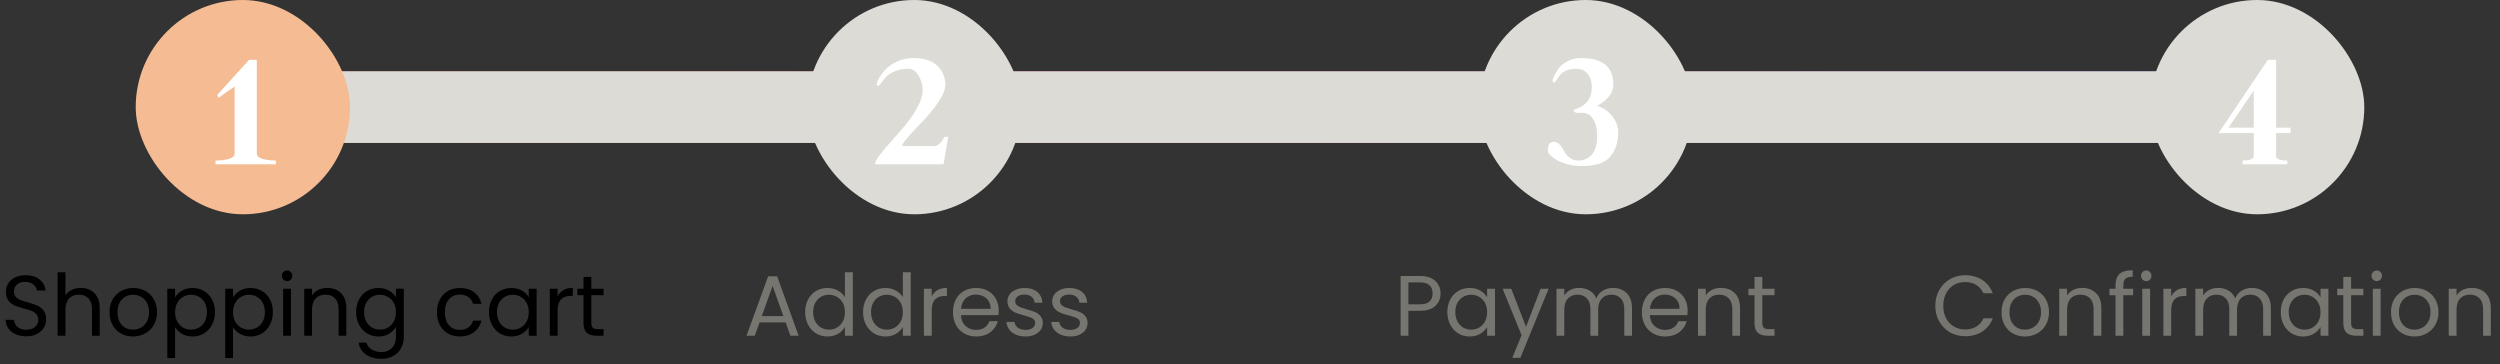
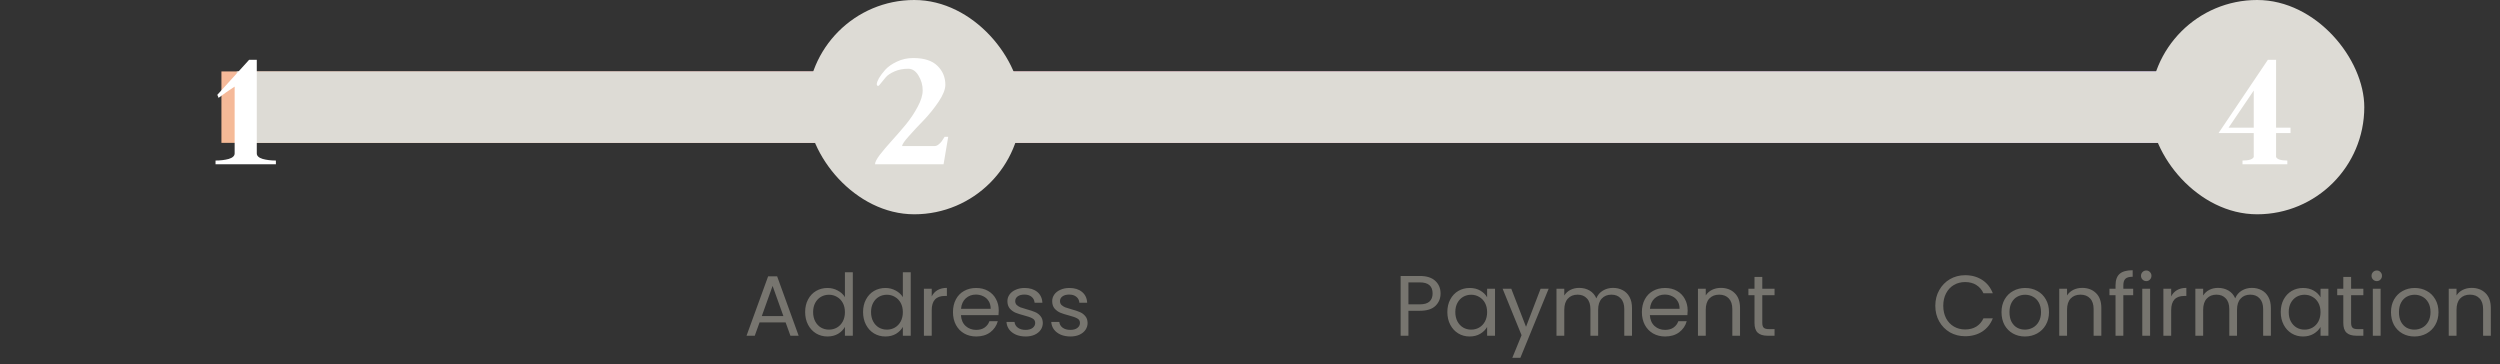
<svg xmlns="http://www.w3.org/2000/svg" width="350" height="51" viewBox="0 0 350 51" fill="none">
  <rect x="0" y="0" width="350" height="51" fill="#333333" stroke="none" />
  <rect x="31" y="10" width="285.554" height="10" fill="url(#paint0_linear_3318_8723)" />
  <rect x="33.14" y="10" width="285.86" height="10" fill="#DDDBD5" />
-   <rect x="19" width="30" height="30" rx="15" fill="#F5BC93" />
  <path d="M35.95 8.375V21.475C35.95 21.825 36.225 22.083 36.775 22.25C37.325 22.4 37.942 22.475 38.625 22.475V23H30.175V22.475C30.858 22.475 31.475 22.4 32.025 22.25C32.575 22.083 32.85 21.825 32.85 21.475V12.125C32 12.675 31.25 13.2 30.6 13.7L30.425 13.275L34.875 8.375H35.95Z" fill="white" />
  <rect x="113" width="30" height="30" rx="15" fill="#DDDBD5" />
  <path d="M122.5 23C122.5 22.717 122.725 22.275 123.175 21.675C123.642 21.075 124.2 20.417 124.85 19.7C125.517 18.967 126.175 18.208 126.825 17.425C127.475 16.625 128.025 15.8 128.475 14.95C128.942 14.083 129.175 13.317 129.175 12.65C129.175 11.917 128.983 11.233 128.6 10.6C128.217 9.95 127.733 9.625 127.15 9.625C126.433 9.625 125.792 9.75 125.225 10C124.658 10.25 124.25 10.525 124 10.825C123.75 11.125 123.525 11.4 123.325 11.65C123.142 11.9 123.017 12.025 122.95 12.025C122.817 12.025 122.75 11.942 122.75 11.775C122.75 11.592 122.85 11.317 123.05 10.95C123.267 10.583 123.567 10.183 123.95 9.75C124.35 9.317 124.892 8.942 125.575 8.625C126.275 8.292 127.033 8.125 127.85 8.125C129.383 8.125 130.517 8.492 131.25 9.225C131.983 9.942 132.35 10.825 132.35 11.875C132.35 12.508 132.033 13.3 131.4 14.25C130.767 15.183 130.075 16.042 129.325 16.825C128.575 17.592 127.883 18.333 127.25 19.05C126.617 19.75 126.3 20.217 126.3 20.45H130.825C131.025 20.45 131.217 20.375 131.4 20.225C131.6 20.058 131.742 19.917 131.825 19.8C131.908 19.667 132.05 19.45 132.25 19.15H132.75L132.1 23H122.5Z" fill="white" />
-   <rect x="207" width="30" height="30" rx="15" fill="#DDDBD5" />
-   <path d="M220.8 15.8C220.683 15.8 220.575 15.767 220.475 15.7C220.375 15.633 220.325 15.558 220.325 15.475C220.325 15.408 220.383 15.35 220.5 15.3C222.067 14.833 222.85 13.792 222.85 12.175C222.85 11.408 222.658 10.792 222.275 10.325C221.892 9.858 221.325 9.625 220.575 9.625C220.042 9.625 219.575 9.725 219.175 9.925C218.775 10.125 218.492 10.35 218.325 10.6C218.158 10.85 218.008 11.075 217.875 11.275C217.742 11.475 217.642 11.575 217.575 11.575C217.442 11.575 217.375 11.492 217.375 11.325C217.375 11.142 217.45 10.892 217.6 10.575C217.75 10.258 217.967 9.908 218.25 9.525C218.55 9.142 218.967 8.817 219.5 8.55C220.05 8.267 220.658 8.125 221.325 8.125C224.358 8.125 225.875 9.367 225.875 11.85C225.875 12.967 225.117 13.958 223.6 14.825C224.4 15.042 225.092 15.508 225.675 16.225C226.258 16.942 226.55 17.7 226.55 18.5C226.55 19.917 226.175 21.067 225.425 21.95C224.675 22.817 223.333 23.25 221.4 23.25C220.717 23.25 220.067 23.167 219.45 23C218.833 22.833 218.333 22.633 217.95 22.4C217.567 22.167 217.258 21.942 217.025 21.725C216.808 21.492 216.7 21.317 216.7 21.2C216.7 20.7 216.758 20.35 216.875 20.15C217.008 19.95 217.25 19.85 217.6 19.85C217.883 19.85 218.142 19.992 218.375 20.275C218.625 20.542 218.825 20.842 218.975 21.175C219.142 21.492 219.4 21.792 219.75 22.075C220.1 22.342 220.517 22.475 221 22.475C221.733 22.475 222.35 22.2 222.85 21.65C223.35 21.083 223.6 20.2 223.6 19C223.6 18.05 223.417 17.283 223.05 16.7C222.7 16.1 222.192 15.8 221.525 15.8H220.8Z" fill="white" />
  <rect x="301" width="30" height="30" rx="15" fill="#DDDBD5" />
  <path d="M318.65 8.375V17.875H320.675V18.625H318.65V21.975C318.8 22.308 319.325 22.475 320.225 22.475V23H313.95V22.475C314.85 22.475 315.375 22.308 315.525 21.975V18.625H310.6L317.5 8.375H318.65ZM315.525 17.875V12.675L312 17.875H315.525Z" fill="white" />
-   <path d="M3.678 47.084C3.126 47.084 2.63 46.988 2.19 46.796C1.758 46.596 1.418 46.324 1.17 45.98C0.922 45.628 0.794 45.224 0.786 44.768H1.95C1.99 45.16 2.15 45.492 2.43 45.764C2.718 46.028 3.134 46.16 3.678 46.16C4.198 46.16 4.606 46.032 4.902 45.776C5.206 45.512 5.358 45.176 5.358 44.768C5.358 44.448 5.27 44.188 5.094 43.988C4.918 43.788 4.698 43.636 4.434 43.532C4.17 43.428 3.814 43.316 3.366 43.196C2.814 43.052 2.37 42.908 2.034 42.764C1.706 42.62 1.422 42.396 1.182 42.092C0.95 41.78 0.834 41.364 0.834 40.844C0.834 40.388 0.95 39.984 1.182 39.632C1.414 39.28 1.738 39.008 2.154 38.816C2.578 38.624 3.062 38.528 3.606 38.528C4.39 38.528 5.03 38.724 5.526 39.116C6.03 39.508 6.314 40.028 6.378 40.676H5.178C5.138 40.356 4.97 40.076 4.674 39.836C4.378 39.588 3.986 39.464 3.498 39.464C3.042 39.464 2.67 39.584 2.382 39.824C2.094 40.056 1.95 40.384 1.95 40.808C1.95 41.112 2.034 41.36 2.202 41.552C2.378 41.744 2.59 41.892 2.838 41.996C3.094 42.092 3.45 42.204 3.906 42.332C4.458 42.484 4.902 42.636 5.238 42.788C5.574 42.932 5.862 43.16 6.102 43.472C6.342 43.776 6.462 44.192 6.462 44.72C6.462 45.128 6.354 45.512 6.138 45.872C5.922 46.232 5.602 46.524 5.178 46.748C4.754 46.972 4.254 47.084 3.678 47.084ZM11.332 40.304C11.829 40.304 12.277 40.412 12.677 40.628C13.076 40.836 13.389 41.152 13.613 41.576C13.845 42 13.96 42.516 13.96 43.124V47H12.88V43.28C12.88 42.624 12.716 42.124 12.389 41.78C12.06 41.428 11.613 41.252 11.044 41.252C10.469 41.252 10.008 41.432 9.665 41.792C9.329 42.152 9.161 42.676 9.161 43.364V47H8.069V38.12H9.161V41.36C9.377 41.024 9.673 40.764 10.049 40.58C10.432 40.396 10.861 40.304 11.332 40.304ZM18.612 47.108C17.996 47.108 17.436 46.968 16.932 46.688C16.436 46.408 16.044 46.012 15.756 45.5C15.476 44.98 15.336 44.38 15.336 43.7C15.336 43.028 15.48 42.436 15.768 41.924C16.064 41.404 16.464 41.008 16.968 40.736C17.472 40.456 18.036 40.316 18.66 40.316C19.284 40.316 19.848 40.456 20.352 40.736C20.856 41.008 21.252 41.4 21.54 41.912C21.836 42.424 21.984 43.02 21.984 43.7C21.984 44.38 21.832 44.98 21.528 45.5C21.232 46.012 20.828 46.408 20.316 46.688C19.804 46.968 19.236 47.108 18.612 47.108ZM18.612 46.148C19.004 46.148 19.372 46.056 19.716 45.872C20.06 45.688 20.336 45.412 20.544 45.044C20.76 44.676 20.868 44.228 20.868 43.7C20.868 43.172 20.764 42.724 20.556 42.356C20.348 41.988 20.076 41.716 19.74 41.54C19.404 41.356 19.04 41.264 18.648 41.264C18.248 41.264 17.88 41.356 17.544 41.54C17.216 41.716 16.952 41.988 16.752 42.356C16.552 42.724 16.452 43.172 16.452 43.7C16.452 44.236 16.548 44.688 16.74 45.056C16.94 45.424 17.204 45.7 17.532 45.884C17.86 46.06 18.22 46.148 18.612 46.148ZM24.512 41.636C24.728 41.26 25.048 40.948 25.472 40.7C25.904 40.444 26.404 40.316 26.972 40.316C27.556 40.316 28.084 40.456 28.556 40.736C29.036 41.016 29.412 41.412 29.684 41.924C29.956 42.428 30.092 43.016 30.092 43.688C30.092 44.352 29.956 44.944 29.684 45.464C29.412 45.984 29.036 46.388 28.556 46.676C28.084 46.964 27.556 47.108 26.972 47.108C26.412 47.108 25.916 46.984 25.484 46.736C25.06 46.48 24.736 46.164 24.512 45.788V50.12H23.42V40.424H24.512V41.636ZM28.976 43.688C28.976 43.192 28.876 42.76 28.676 42.392C28.476 42.024 28.204 41.744 27.86 41.552C27.524 41.36 27.152 41.264 26.744 41.264C26.344 41.264 25.972 41.364 25.628 41.564C25.292 41.756 25.02 42.04 24.812 42.416C24.612 42.784 24.512 43.212 24.512 43.7C24.512 44.196 24.612 44.632 24.812 45.008C25.02 45.376 25.292 45.66 25.628 45.86C25.972 46.052 26.344 46.148 26.744 46.148C27.152 46.148 27.524 46.052 27.86 45.86C28.204 45.66 28.476 45.376 28.676 45.008C28.876 44.632 28.976 44.192 28.976 43.688ZM32.621 41.636C32.837 41.26 33.157 40.948 33.581 40.7C34.014 40.444 34.514 40.316 35.081 40.316C35.666 40.316 36.194 40.456 36.666 40.736C37.145 41.016 37.522 41.412 37.794 41.924C38.066 42.428 38.202 43.016 38.202 43.688C38.202 44.352 38.066 44.944 37.794 45.464C37.522 45.984 37.145 46.388 36.666 46.676C36.194 46.964 35.666 47.108 35.081 47.108C34.522 47.108 34.026 46.984 33.593 46.736C33.169 46.48 32.846 46.164 32.621 45.788V50.12H31.529V40.424H32.621V41.636ZM37.086 43.688C37.086 43.192 36.986 42.76 36.785 42.392C36.586 42.024 36.313 41.744 35.969 41.552C35.633 41.36 35.261 41.264 34.853 41.264C34.453 41.264 34.081 41.364 33.737 41.564C33.401 41.756 33.13 42.04 32.922 42.416C32.721 42.784 32.621 43.212 32.621 43.7C32.621 44.196 32.721 44.632 32.922 45.008C33.13 45.376 33.401 45.66 33.737 45.86C34.081 46.052 34.453 46.148 34.853 46.148C35.261 46.148 35.633 46.052 35.969 45.86C36.313 45.66 36.586 45.376 36.785 45.008C36.986 44.632 37.086 44.192 37.086 43.688ZM40.203 39.356C39.995 39.356 39.819 39.284 39.675 39.14C39.531 38.996 39.459 38.82 39.459 38.612C39.459 38.404 39.531 38.228 39.675 38.084C39.819 37.94 39.995 37.868 40.203 37.868C40.403 37.868 40.571 37.94 40.707 38.084C40.851 38.228 40.923 38.404 40.923 38.612C40.923 38.82 40.851 38.996 40.707 39.14C40.571 39.284 40.403 39.356 40.203 39.356ZM40.731 40.424V47H39.639V40.424H40.731ZM45.796 40.304C46.596 40.304 47.244 40.548 47.74 41.036C48.236 41.516 48.484 42.212 48.484 43.124V47H47.404V43.28C47.404 42.624 47.24 42.124 46.912 41.78C46.584 41.428 46.136 41.252 45.568 41.252C44.992 41.252 44.532 41.432 44.188 41.792C43.852 42.152 43.684 42.676 43.684 43.364V47H42.592V40.424H43.684V41.36C43.9 41.024 44.192 40.764 44.56 40.58C44.936 40.396 45.348 40.304 45.796 40.304ZM52.98 40.316C53.548 40.316 54.044 40.44 54.468 40.688C54.9 40.936 55.22 41.248 55.428 41.624V40.424H56.532V47.144C56.532 47.744 56.404 48.276 56.148 48.74C55.892 49.212 55.524 49.58 55.044 49.844C54.572 50.108 54.02 50.24 53.388 50.24C52.524 50.24 51.804 50.036 51.228 49.628C50.652 49.22 50.312 48.664 50.208 47.96H51.288C51.408 48.36 51.656 48.68 52.032 48.92C52.408 49.168 52.86 49.292 53.388 49.292C53.988 49.292 54.476 49.104 54.852 48.728C55.236 48.352 55.428 47.824 55.428 47.144V45.764C55.212 46.148 54.892 46.468 54.468 46.724C54.044 46.98 53.548 47.108 52.98 47.108C52.396 47.108 51.864 46.964 51.384 46.676C50.912 46.388 50.54 45.984 50.268 45.464C49.996 44.944 49.86 44.352 49.86 43.688C49.86 43.016 49.996 42.428 50.268 41.924C50.54 41.412 50.912 41.016 51.384 40.736C51.864 40.456 52.396 40.316 52.98 40.316ZM55.428 43.7C55.428 43.204 55.328 42.772 55.128 42.404C54.928 42.036 54.656 41.756 54.312 41.564C53.976 41.364 53.604 41.264 53.196 41.264C52.788 41.264 52.416 41.36 52.08 41.552C51.744 41.744 51.476 42.024 51.276 42.392C51.076 42.76 50.976 43.192 50.976 43.688C50.976 44.192 51.076 44.632 51.276 45.008C51.476 45.376 51.744 45.66 52.08 45.86C52.416 46.052 52.788 46.148 53.196 46.148C53.604 46.148 53.976 46.052 54.312 45.86C54.656 45.66 54.928 45.376 55.128 45.008C55.328 44.632 55.428 44.196 55.428 43.7ZM61.168 43.7C61.168 43.02 61.304 42.428 61.576 41.924C61.848 41.412 62.224 41.016 62.704 40.736C63.192 40.456 63.748 40.316 64.372 40.316C65.18 40.316 65.844 40.512 66.364 40.904C66.892 41.296 67.24 41.84 67.408 42.536H66.232C66.12 42.136 65.9 41.82 65.572 41.588C65.252 41.356 64.852 41.24 64.372 41.24C63.748 41.24 63.244 41.456 62.86 41.888C62.476 42.312 62.284 42.916 62.284 43.7C62.284 44.492 62.476 45.104 62.86 45.536C63.244 45.968 63.748 46.184 64.372 46.184C64.852 46.184 65.252 46.072 65.572 45.848C65.892 45.624 66.112 45.304 66.232 44.888H67.408C67.232 45.56 66.88 46.1 66.352 46.508C65.824 46.908 65.164 47.108 64.372 47.108C63.748 47.108 63.192 46.968 62.704 46.688C62.224 46.408 61.848 46.012 61.576 45.5C61.304 44.988 61.168 44.388 61.168 43.7ZM68.457 43.688C68.457 43.016 68.593 42.428 68.865 41.924C69.137 41.412 69.509 41.016 69.981 40.736C70.461 40.456 70.993 40.316 71.577 40.316C72.153 40.316 72.653 40.44 73.077 40.688C73.501 40.936 73.817 41.248 74.025 41.624V40.424H75.129V47H74.025V45.776C73.809 46.16 73.485 46.48 73.053 46.736C72.629 46.984 72.133 47.108 71.565 47.108C70.981 47.108 70.453 46.964 69.981 46.676C69.509 46.388 69.137 45.984 68.865 45.464C68.593 44.944 68.457 44.352 68.457 43.688ZM74.025 43.7C74.025 43.204 73.925 42.772 73.725 42.404C73.525 42.036 73.253 41.756 72.909 41.564C72.573 41.364 72.201 41.264 71.793 41.264C71.385 41.264 71.013 41.36 70.677 41.552C70.341 41.744 70.073 42.024 69.873 42.392C69.673 42.76 69.573 43.192 69.573 43.688C69.573 44.192 69.673 44.632 69.873 45.008C70.073 45.376 70.341 45.66 70.677 45.86C71.013 46.052 71.385 46.148 71.793 46.148C72.201 46.148 72.573 46.052 72.909 45.86C73.253 45.66 73.525 45.376 73.725 45.008C73.925 44.632 74.025 44.196 74.025 43.7ZM78.067 41.492C78.259 41.116 78.531 40.824 78.883 40.616C79.243 40.408 79.679 40.304 80.191 40.304V41.432H79.903C78.679 41.432 78.067 42.096 78.067 43.424V47H76.975V40.424H78.067V41.492ZM82.783 41.324V45.2C82.783 45.52 82.851 45.748 82.987 45.884C83.123 46.012 83.359 46.076 83.695 46.076H84.499V47H83.515C82.907 47 82.451 46.86 82.147 46.58C81.843 46.3 81.691 45.84 81.691 45.2V41.324H80.839V40.424H81.691V38.768H82.783V40.424H84.499V41.324H82.783Z" fill="black" />
  <path d="M109.987 45.14H106.339L105.667 47H104.515L107.539 38.684H108.799L111.811 47H110.659L109.987 45.14ZM109.675 44.252L108.163 40.028L106.651 44.252H109.675ZM112.721 43.688C112.721 43.016 112.857 42.428 113.129 41.924C113.401 41.412 113.773 41.016 114.245 40.736C114.725 40.456 115.261 40.316 115.853 40.316C116.365 40.316 116.841 40.436 117.281 40.676C117.721 40.908 118.057 41.216 118.289 41.6V38.12H119.393V47H118.289V45.764C118.073 46.156 117.753 46.48 117.329 46.736C116.905 46.984 116.409 47.108 115.841 47.108C115.257 47.108 114.725 46.964 114.245 46.676C113.773 46.388 113.401 45.984 113.129 45.464C112.857 44.944 112.721 44.352 112.721 43.688ZM118.289 43.7C118.289 43.204 118.189 42.772 117.989 42.404C117.789 42.036 117.517 41.756 117.173 41.564C116.837 41.364 116.465 41.264 116.057 41.264C115.649 41.264 115.277 41.36 114.941 41.552C114.605 41.744 114.337 42.024 114.137 42.392C113.937 42.76 113.837 43.192 113.837 43.688C113.837 44.192 113.937 44.632 114.137 45.008C114.337 45.376 114.605 45.66 114.941 45.86C115.277 46.052 115.649 46.148 116.057 46.148C116.465 46.148 116.837 46.052 117.173 45.86C117.517 45.66 117.789 45.376 117.989 45.008C118.189 44.632 118.289 44.196 118.289 43.7ZM120.83 43.688C120.83 43.016 120.966 42.428 121.238 41.924C121.51 41.412 121.882 41.016 122.354 40.736C122.834 40.456 123.37 40.316 123.962 40.316C124.474 40.316 124.95 40.436 125.39 40.676C125.83 40.908 126.166 41.216 126.398 41.6V38.12H127.502V47H126.398V45.764C126.182 46.156 125.862 46.48 125.438 46.736C125.014 46.984 124.518 47.108 123.95 47.108C123.366 47.108 122.834 46.964 122.354 46.676C121.882 46.388 121.51 45.984 121.238 45.464C120.966 44.944 120.83 44.352 120.83 43.688ZM126.398 43.7C126.398 43.204 126.298 42.772 126.098 42.404C125.898 42.036 125.626 41.756 125.282 41.564C124.946 41.364 124.574 41.264 124.166 41.264C123.758 41.264 123.386 41.36 123.05 41.552C122.714 41.744 122.446 42.024 122.246 42.392C122.046 42.76 121.946 43.192 121.946 43.688C121.946 44.192 122.046 44.632 122.246 45.008C122.446 45.376 122.714 45.66 123.05 45.86C123.386 46.052 123.758 46.148 124.166 46.148C124.574 46.148 124.946 46.052 125.282 45.86C125.626 45.66 125.898 45.376 126.098 45.008C126.298 44.632 126.398 44.196 126.398 43.7ZM130.44 41.492C130.632 41.116 130.904 40.824 131.256 40.616C131.616 40.408 132.052 40.304 132.564 40.304V41.432H132.276C131.052 41.432 130.44 42.096 130.44 43.424V47H129.348V40.424H130.44V41.492ZM139.824 43.46C139.824 43.668 139.812 43.888 139.788 44.12H134.532C134.572 44.768 134.792 45.276 135.192 45.644C135.6 46.004 136.092 46.184 136.668 46.184C137.14 46.184 137.532 46.076 137.844 45.86C138.164 45.636 138.388 45.34 138.516 44.972H139.692C139.516 45.604 139.164 46.12 138.636 46.52C138.108 46.912 137.452 47.108 136.668 47.108C136.044 47.108 135.484 46.968 134.988 46.688C134.5 46.408 134.116 46.012 133.836 45.5C133.556 44.98 133.416 44.38 133.416 43.7C133.416 43.02 133.552 42.424 133.824 41.912C134.096 41.4 134.476 41.008 134.964 40.736C135.46 40.456 136.028 40.316 136.668 40.316C137.292 40.316 137.844 40.452 138.324 40.724C138.804 40.996 139.172 41.372 139.428 41.852C139.692 42.324 139.824 42.86 139.824 43.46ZM138.696 43.232C138.696 42.816 138.604 42.46 138.42 42.164C138.236 41.86 137.984 41.632 137.664 41.48C137.352 41.32 137.004 41.24 136.62 41.24C136.068 41.24 135.596 41.416 135.204 41.768C134.82 42.12 134.6 42.608 134.544 43.232H138.696ZM143.594 47.108C143.09 47.108 142.638 47.024 142.238 46.856C141.838 46.68 141.522 46.44 141.29 46.136C141.058 45.824 140.93 45.468 140.906 45.068H142.034C142.066 45.396 142.218 45.664 142.49 45.872C142.77 46.08 143.134 46.184 143.582 46.184C143.998 46.184 144.326 46.092 144.566 45.908C144.806 45.724 144.926 45.492 144.926 45.212C144.926 44.924 144.798 44.712 144.542 44.576C144.286 44.432 143.89 44.292 143.354 44.156C142.866 44.028 142.466 43.9 142.154 43.772C141.85 43.636 141.586 43.44 141.362 43.184C141.146 42.92 141.038 42.576 141.038 42.152C141.038 41.816 141.138 41.508 141.338 41.228C141.538 40.948 141.822 40.728 142.19 40.568C142.558 40.4 142.978 40.316 143.45 40.316C144.178 40.316 144.766 40.5 145.214 40.868C145.662 41.236 145.902 41.74 145.934 42.38H144.842C144.818 42.036 144.678 41.76 144.422 41.552C144.174 41.344 143.838 41.24 143.414 41.24C143.022 41.24 142.71 41.324 142.478 41.492C142.246 41.66 142.13 41.88 142.13 42.152C142.13 42.368 142.198 42.548 142.334 42.692C142.478 42.828 142.654 42.94 142.862 43.028C143.078 43.108 143.374 43.2 143.75 43.304C144.222 43.432 144.606 43.56 144.902 43.688C145.198 43.808 145.45 43.992 145.658 44.24C145.874 44.488 145.986 44.812 145.994 45.212C145.994 45.572 145.894 45.896 145.694 46.184C145.494 46.472 145.21 46.7 144.842 46.868C144.482 47.028 144.066 47.108 143.594 47.108ZM149.863 47.108C149.359 47.108 148.907 47.024 148.507 46.856C148.107 46.68 147.791 46.44 147.559 46.136C147.327 45.824 147.199 45.468 147.175 45.068H148.303C148.335 45.396 148.487 45.664 148.759 45.872C149.039 46.08 149.403 46.184 149.851 46.184C150.267 46.184 150.595 46.092 150.835 45.908C151.075 45.724 151.195 45.492 151.195 45.212C151.195 44.924 151.067 44.712 150.811 44.576C150.555 44.432 150.159 44.292 149.623 44.156C149.135 44.028 148.735 43.9 148.423 43.772C148.119 43.636 147.855 43.44 147.631 43.184C147.415 42.92 147.307 42.576 147.307 42.152C147.307 41.816 147.407 41.508 147.607 41.228C147.807 40.948 148.091 40.728 148.459 40.568C148.827 40.4 149.247 40.316 149.719 40.316C150.447 40.316 151.035 40.5 151.483 40.868C151.931 41.236 152.171 41.74 152.203 42.38H151.111C151.087 42.036 150.947 41.76 150.691 41.552C150.443 41.344 150.107 41.24 149.683 41.24C149.291 41.24 148.979 41.324 148.747 41.492C148.515 41.66 148.399 41.88 148.399 42.152C148.399 42.368 148.467 42.548 148.603 42.692C148.747 42.828 148.923 42.94 149.131 43.028C149.347 43.108 149.643 43.2 150.019 43.304C150.491 43.432 150.875 43.56 151.171 43.688C151.467 43.808 151.719 43.992 151.927 44.24C152.143 44.488 152.255 44.812 152.263 45.212C152.263 45.572 152.163 45.896 151.963 46.184C151.763 46.472 151.479 46.7 151.111 46.868C150.751 47.028 150.335 47.108 149.863 47.108Z" fill="#77756F" />
  <path d="M201.68 41.084C201.68 41.78 201.44 42.36 200.96 42.824C200.488 43.28 199.764 43.508 198.788 43.508H197.18V47H196.088V38.636H198.788C199.732 38.636 200.448 38.864 200.936 39.32C201.432 39.776 201.68 40.364 201.68 41.084ZM198.788 42.608C199.396 42.608 199.844 42.476 200.132 42.212C200.42 41.948 200.564 41.572 200.564 41.084C200.564 40.052 199.972 39.536 198.788 39.536H197.18V42.608H198.788ZM202.629 43.688C202.629 43.016 202.765 42.428 203.037 41.924C203.309 41.412 203.681 41.016 204.153 40.736C204.633 40.456 205.165 40.316 205.749 40.316C206.325 40.316 206.825 40.44 207.249 40.688C207.673 40.936 207.989 41.248 208.197 41.624V40.424H209.301V47H208.197V45.776C207.981 46.16 207.657 46.48 207.225 46.736C206.801 46.984 206.305 47.108 205.737 47.108C205.153 47.108 204.625 46.964 204.153 46.676C203.681 46.388 203.309 45.984 203.037 45.464C202.765 44.944 202.629 44.352 202.629 43.688ZM208.197 43.7C208.197 43.204 208.097 42.772 207.897 42.404C207.697 42.036 207.425 41.756 207.081 41.564C206.745 41.364 206.373 41.264 205.965 41.264C205.557 41.264 205.185 41.36 204.849 41.552C204.513 41.744 204.245 42.024 204.045 42.392C203.845 42.76 203.745 43.192 203.745 43.688C203.745 44.192 203.845 44.632 204.045 45.008C204.245 45.376 204.513 45.66 204.849 45.86C205.185 46.052 205.557 46.148 205.965 46.148C206.373 46.148 206.745 46.052 207.081 45.86C207.425 45.66 207.697 45.376 207.897 45.008C208.097 44.632 208.197 44.196 208.197 43.7ZM216.811 40.424L212.851 50.096H211.723L213.019 46.928L210.367 40.424H211.579L213.643 45.752L215.683 40.424H216.811ZM225.816 40.304C226.328 40.304 226.784 40.412 227.184 40.628C227.584 40.836 227.9 41.152 228.132 41.576C228.364 42 228.48 42.516 228.48 43.124V47H227.4V43.28C227.4 42.624 227.236 42.124 226.908 41.78C226.588 41.428 226.152 41.252 225.6 41.252C225.032 41.252 224.58 41.436 224.244 41.804C223.908 42.164 223.74 42.688 223.74 43.376V47H222.66V43.28C222.66 42.624 222.496 42.124 222.168 41.78C221.848 41.428 221.412 41.252 220.86 41.252C220.292 41.252 219.84 41.436 219.504 41.804C219.168 42.164 219 42.688 219 43.376V47H217.908V40.424H219V41.372C219.216 41.028 219.504 40.764 219.864 40.58C220.232 40.396 220.636 40.304 221.076 40.304C221.628 40.304 222.116 40.428 222.54 40.676C222.964 40.924 223.28 41.288 223.488 41.768C223.672 41.304 223.976 40.944 224.4 40.688C224.824 40.432 225.296 40.304 225.816 40.304ZM236.272 43.46C236.272 43.668 236.26 43.888 236.236 44.12H230.98C231.02 44.768 231.24 45.276 231.64 45.644C232.048 46.004 232.54 46.184 233.116 46.184C233.588 46.184 233.98 46.076 234.292 45.86C234.612 45.636 234.836 45.34 234.964 44.972H236.14C235.964 45.604 235.612 46.12 235.084 46.52C234.556 46.912 233.9 47.108 233.116 47.108C232.492 47.108 231.932 46.968 231.436 46.688C230.948 46.408 230.564 46.012 230.284 45.5C230.004 44.98 229.864 44.38 229.864 43.7C229.864 43.02 230 42.424 230.272 41.912C230.544 41.4 230.924 41.008 231.412 40.736C231.908 40.456 232.476 40.316 233.116 40.316C233.74 40.316 234.292 40.452 234.772 40.724C235.252 40.996 235.62 41.372 235.876 41.852C236.14 42.324 236.272 42.86 236.272 43.46ZM235.144 43.232C235.144 42.816 235.052 42.46 234.868 42.164C234.684 41.86 234.432 41.632 234.112 41.48C233.8 41.32 233.452 41.24 233.068 41.24C232.516 41.24 232.044 41.416 231.652 41.768C231.268 42.12 231.048 42.608 230.992 43.232H235.144ZM240.917 40.304C241.717 40.304 242.365 40.548 242.861 41.036C243.357 41.516 243.605 42.212 243.605 43.124V47H242.525V43.28C242.525 42.624 242.361 42.124 242.033 41.78C241.705 41.428 241.257 41.252 240.689 41.252C240.113 41.252 239.653 41.432 239.309 41.792C238.973 42.152 238.805 42.676 238.805 43.364V47H237.713V40.424H238.805V41.36C239.021 41.024 239.313 40.764 239.681 40.58C240.057 40.396 240.469 40.304 240.917 40.304ZM246.721 41.324V45.2C246.721 45.52 246.789 45.748 246.925 45.884C247.061 46.012 247.297 46.076 247.633 46.076H248.437V47H247.453C246.845 47 246.389 46.86 246.085 46.58C245.781 46.3 245.629 45.84 245.629 45.2V41.324H244.777V40.424H245.629V38.768H246.721V40.424H248.437V41.324H246.721Z" fill="#77756F" />
  <path d="M270.942 42.812C270.942 41.996 271.126 41.264 271.494 40.616C271.862 39.96 272.362 39.448 272.994 39.08C273.634 38.712 274.342 38.528 275.118 38.528C276.03 38.528 276.826 38.748 277.506 39.188C278.186 39.628 278.682 40.252 278.994 41.06H277.686C277.454 40.556 277.118 40.168 276.678 39.896C276.246 39.624 275.726 39.488 275.118 39.488C274.534 39.488 274.01 39.624 273.546 39.896C273.082 40.168 272.718 40.556 272.454 41.06C272.19 41.556 272.058 42.14 272.058 42.812C272.058 43.476 272.19 44.06 272.454 44.564C272.718 45.06 273.082 45.444 273.546 45.716C274.01 45.988 274.534 46.124 275.118 46.124C275.726 46.124 276.246 45.992 276.678 45.728C277.118 45.456 277.454 45.068 277.686 44.564H278.994C278.682 45.364 278.186 45.984 277.506 46.424C276.826 46.856 276.03 47.072 275.118 47.072C274.342 47.072 273.634 46.892 272.994 46.532C272.362 46.164 271.862 45.656 271.494 45.008C271.126 44.36 270.942 43.628 270.942 42.812ZM283.487 47.108C282.871 47.108 282.311 46.968 281.807 46.688C281.311 46.408 280.919 46.012 280.631 45.5C280.351 44.98 280.211 44.38 280.211 43.7C280.211 43.028 280.355 42.436 280.643 41.924C280.939 41.404 281.339 41.008 281.843 40.736C282.347 40.456 282.911 40.316 283.535 40.316C284.159 40.316 284.723 40.456 285.227 40.736C285.731 41.008 286.127 41.4 286.415 41.912C286.711 42.424 286.859 43.02 286.859 43.7C286.859 44.38 286.707 44.98 286.403 45.5C286.107 46.012 285.703 46.408 285.191 46.688C284.679 46.968 284.111 47.108 283.487 47.108ZM283.487 46.148C283.879 46.148 284.247 46.056 284.591 45.872C284.935 45.688 285.211 45.412 285.419 45.044C285.635 44.676 285.743 44.228 285.743 43.7C285.743 43.172 285.639 42.724 285.431 42.356C285.223 41.988 284.951 41.716 284.615 41.54C284.279 41.356 283.915 41.264 283.523 41.264C283.123 41.264 282.755 41.356 282.419 41.54C282.091 41.716 281.827 41.988 281.627 42.356C281.427 42.724 281.327 43.172 281.327 43.7C281.327 44.236 281.423 44.688 281.615 45.056C281.815 45.424 282.079 45.7 282.407 45.884C282.735 46.06 283.095 46.148 283.487 46.148ZM291.499 40.304C292.299 40.304 292.947 40.548 293.443 41.036C293.939 41.516 294.187 42.212 294.187 43.124V47H293.107V43.28C293.107 42.624 292.943 42.124 292.615 41.78C292.287 41.428 291.839 41.252 291.271 41.252C290.695 41.252 290.235 41.432 289.891 41.792C289.555 42.152 289.387 42.676 289.387 43.364V47H288.295V40.424H289.387V41.36C289.603 41.024 289.895 40.764 290.263 40.58C290.639 40.396 291.051 40.304 291.499 40.304ZM298.647 41.324H297.267V47H296.175V41.324H295.323V40.424H296.175V39.956C296.175 39.22 296.363 38.684 296.739 38.348C297.123 38.004 297.735 37.832 298.575 37.832V38.744C298.095 38.744 297.755 38.84 297.555 39.032C297.363 39.216 297.267 39.524 297.267 39.956V40.424H298.647V41.324ZM300.484 39.356C300.276 39.356 300.1 39.284 299.956 39.14C299.812 38.996 299.74 38.82 299.74 38.612C299.74 38.404 299.812 38.228 299.956 38.084C300.1 37.94 300.276 37.868 300.484 37.868C300.684 37.868 300.852 37.94 300.988 38.084C301.132 38.228 301.204 38.404 301.204 38.612C301.204 38.82 301.132 38.996 300.988 39.14C300.852 39.284 300.684 39.356 300.484 39.356ZM301.012 40.424V47H299.92V40.424H301.012ZM303.965 41.492C304.157 41.116 304.429 40.824 304.781 40.616C305.141 40.408 305.577 40.304 306.089 40.304V41.432H305.801C304.577 41.432 303.965 42.096 303.965 43.424V47H302.873V40.424H303.965V41.492ZM315.258 40.304C315.77 40.304 316.226 40.412 316.626 40.628C317.026 40.836 317.342 41.152 317.574 41.576C317.806 42 317.922 42.516 317.922 43.124V47H316.842V43.28C316.842 42.624 316.678 42.124 316.35 41.78C316.03 41.428 315.594 41.252 315.042 41.252C314.474 41.252 314.022 41.436 313.686 41.804C313.35 42.164 313.182 42.688 313.182 43.376V47H312.102V43.28C312.102 42.624 311.938 42.124 311.61 41.78C311.29 41.428 310.854 41.252 310.302 41.252C309.734 41.252 309.282 41.436 308.946 41.804C308.61 42.164 308.442 42.688 308.442 43.376V47H307.35V40.424H308.442V41.372C308.658 41.028 308.946 40.764 309.306 40.58C309.674 40.396 310.078 40.304 310.518 40.304C311.07 40.304 311.558 40.428 311.982 40.676C312.406 40.924 312.722 41.288 312.93 41.768C313.114 41.304 313.418 40.944 313.842 40.688C314.266 40.432 314.738 40.304 315.258 40.304ZM319.305 43.688C319.305 43.016 319.441 42.428 319.713 41.924C319.985 41.412 320.357 41.016 320.829 40.736C321.309 40.456 321.841 40.316 322.425 40.316C323.001 40.316 323.501 40.44 323.925 40.688C324.349 40.936 324.665 41.248 324.873 41.624V40.424H325.977V47H324.873V45.776C324.657 46.16 324.333 46.48 323.901 46.736C323.477 46.984 322.981 47.108 322.413 47.108C321.829 47.108 321.301 46.964 320.829 46.676C320.357 46.388 319.985 45.984 319.713 45.464C319.441 44.944 319.305 44.352 319.305 43.688ZM324.873 43.7C324.873 43.204 324.773 42.772 324.573 42.404C324.373 42.036 324.101 41.756 323.757 41.564C323.421 41.364 323.049 41.264 322.641 41.264C322.233 41.264 321.861 41.36 321.525 41.552C321.189 41.744 320.921 42.024 320.721 42.392C320.521 42.76 320.421 43.192 320.421 43.688C320.421 44.192 320.521 44.632 320.721 45.008C320.921 45.376 321.189 45.66 321.525 45.86C321.861 46.052 322.233 46.148 322.641 46.148C323.049 46.148 323.421 46.052 323.757 45.86C324.101 45.66 324.373 45.376 324.573 45.008C324.773 44.632 324.873 44.196 324.873 43.7ZM329.154 41.324V45.2C329.154 45.52 329.222 45.748 329.358 45.884C329.494 46.012 329.73 46.076 330.066 46.076H330.87V47H329.886C329.278 47 328.822 46.86 328.518 46.58C328.214 46.3 328.062 45.84 328.062 45.2V41.324H327.21V40.424H328.062V38.768H329.154V40.424H330.87V41.324H329.154ZM332.758 39.356C332.55 39.356 332.374 39.284 332.23 39.14C332.086 38.996 332.014 38.82 332.014 38.612C332.014 38.404 332.086 38.228 332.23 38.084C332.374 37.94 332.55 37.868 332.758 37.868C332.958 37.868 333.126 37.94 333.262 38.084C333.406 38.228 333.478 38.404 333.478 38.612C333.478 38.82 333.406 38.996 333.262 39.14C333.126 39.284 332.958 39.356 332.758 39.356ZM333.286 40.424V47H332.194V40.424H333.286ZM338.015 47.108C337.399 47.108 336.839 46.968 336.335 46.688C335.839 46.408 335.447 46.012 335.159 45.5C334.879 44.98 334.739 44.38 334.739 43.7C334.739 43.028 334.883 42.436 335.171 41.924C335.467 41.404 335.867 41.008 336.371 40.736C336.875 40.456 337.439 40.316 338.063 40.316C338.687 40.316 339.251 40.456 339.755 40.736C340.259 41.008 340.655 41.4 340.943 41.912C341.239 42.424 341.387 43.02 341.387 43.7C341.387 44.38 341.235 44.98 340.931 45.5C340.635 46.012 340.231 46.408 339.719 46.688C339.207 46.968 338.639 47.108 338.015 47.108ZM338.015 46.148C338.407 46.148 338.775 46.056 339.119 45.872C339.463 45.688 339.739 45.412 339.947 45.044C340.163 44.676 340.271 44.228 340.271 43.7C340.271 43.172 340.167 42.724 339.959 42.356C339.751 41.988 339.479 41.716 339.143 41.54C338.807 41.356 338.443 41.264 338.051 41.264C337.651 41.264 337.283 41.356 336.947 41.54C336.619 41.716 336.355 41.988 336.155 42.356C335.955 42.724 335.855 43.172 335.855 43.7C335.855 44.236 335.951 44.688 336.143 45.056C336.343 45.424 336.607 45.7 336.935 45.884C337.263 46.06 337.623 46.148 338.015 46.148ZM346.026 40.304C346.826 40.304 347.474 40.548 347.97 41.036C348.466 41.516 348.714 42.212 348.714 43.124V47H347.634V43.28C347.634 42.624 347.47 42.124 347.142 41.78C346.814 41.428 346.366 41.252 345.798 41.252C345.222 41.252 344.762 41.432 344.418 41.792C344.082 42.152 343.914 42.676 343.914 43.364V47H342.822V40.424H343.914V41.36C344.13 41.024 344.422 40.764 344.79 40.58C345.166 40.396 345.578 40.304 346.026 40.304Z" fill="#77756F" />
  <defs>
    <linearGradient id="paint0_linear_3318_8723" x1="21.111" y1="20" x2="162.548" y2="-131.796" gradientUnits="userSpaceOnUse">
      <stop stop-color="#F5BC93" />
      <stop offset="0.516" stop-color="#F6A4C3" />
      <stop offset="1" stop-color="#C6AEFF" />
    </linearGradient>
  </defs>
</svg>